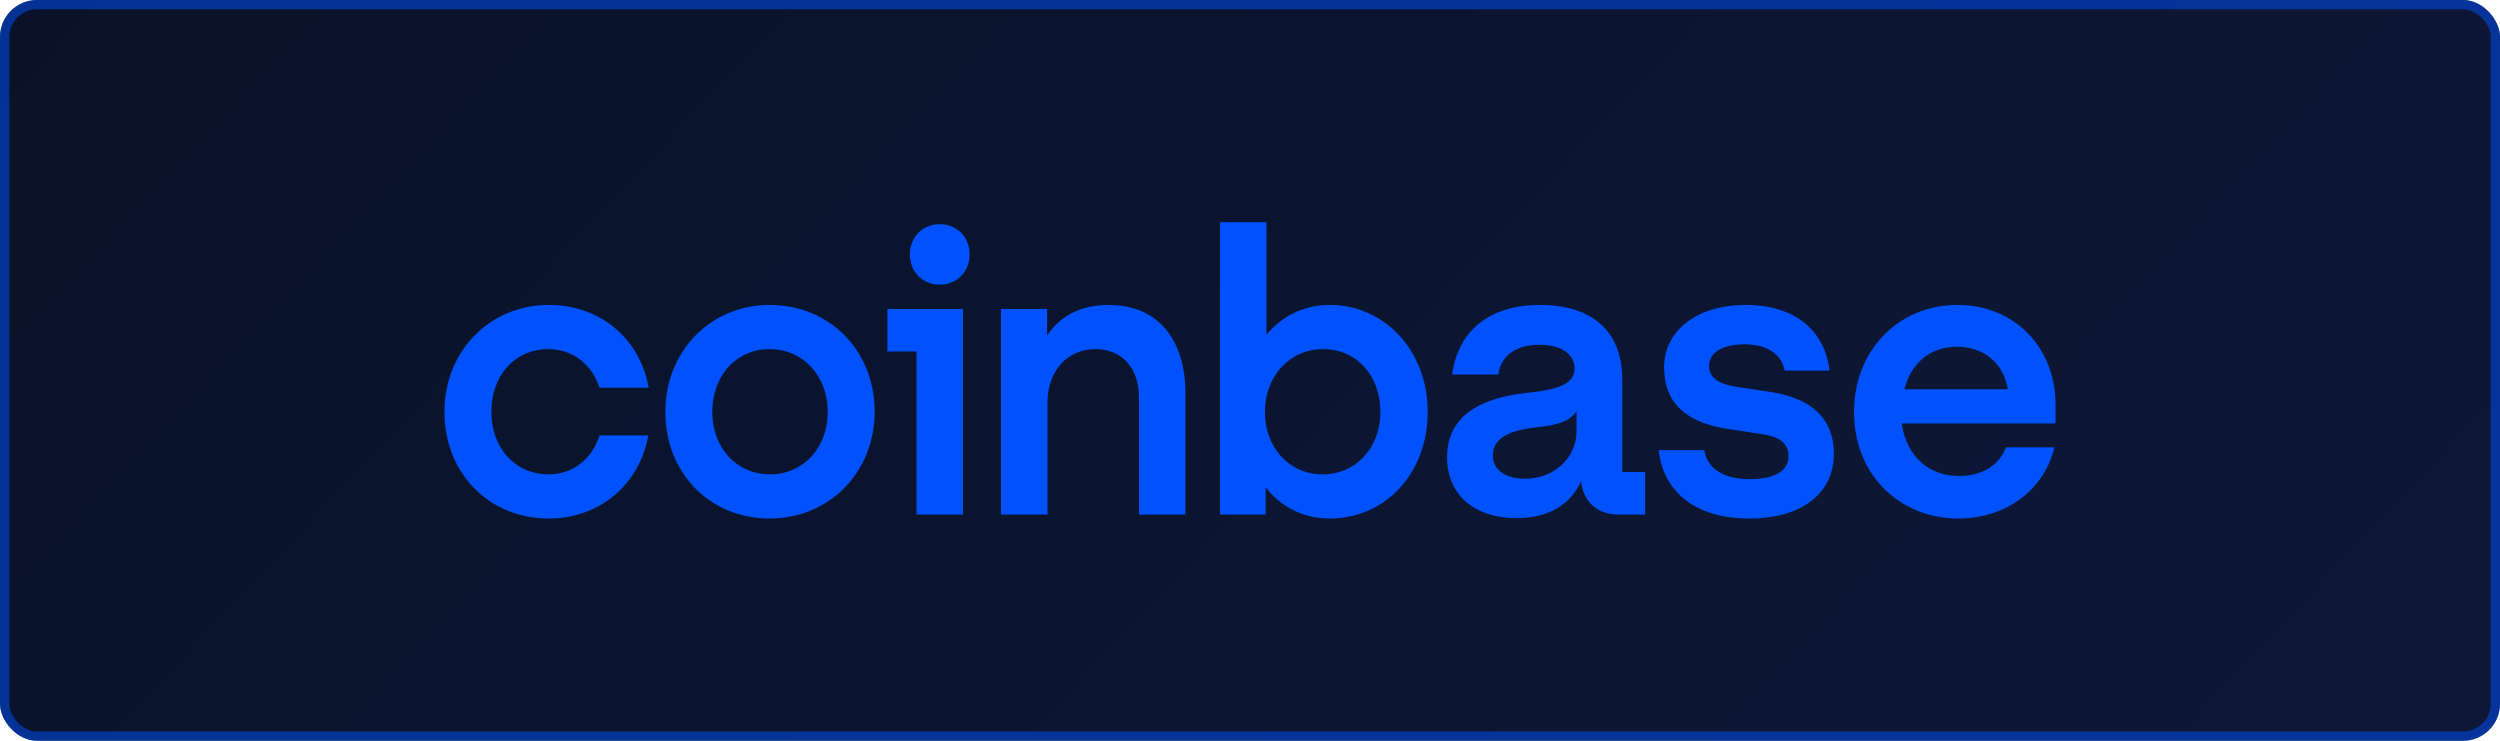
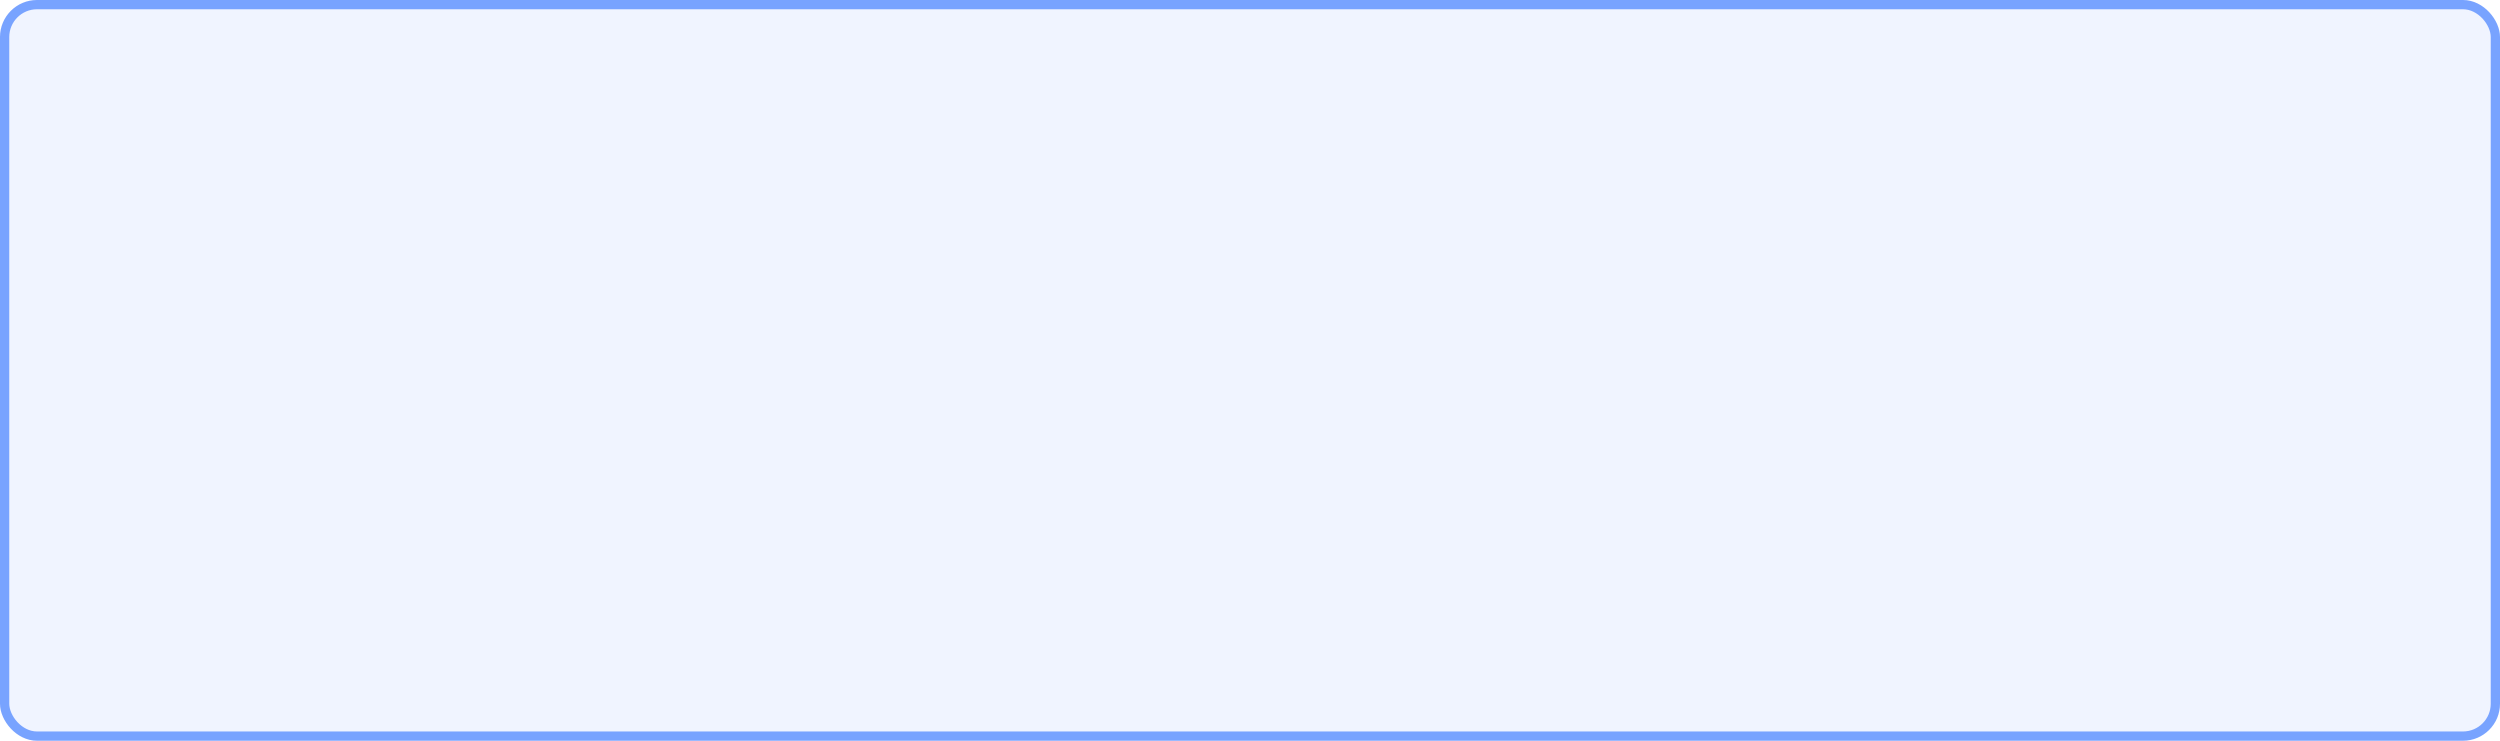
<svg xmlns="http://www.w3.org/2000/svg" width="270" height="80" viewBox="0 0 270 80" fill="none">
-   <rect width="270" height="80" rx="4" fill="url(#paint0_linear_606_101)" />
  <rect width="270" height="80" rx="4" fill="#0052FF" fill-opacity="0.06" />
  <rect x="0.5" y="0.5" width="269" height="79" rx="3.5" stroke="#0052FF" stroke-opacity="0.5" />
-   <path d="M83.118 32.934C76.797 32.934 71.858 37.874 71.858 44.487C71.858 51.101 76.672 55.998 83.118 55.998C89.564 55.998 94.462 51.016 94.462 44.445C94.462 37.916 89.647 32.934 83.118 32.934ZM83.16 51.232C79.561 51.232 76.923 48.354 76.923 44.489C76.923 40.58 79.518 37.703 83.118 37.703C86.76 37.703 89.396 40.624 89.396 44.489C89.396 48.354 86.76 51.232 83.16 51.232ZM95.842 37.96H98.982V55.571H104.005V33.363H95.842V37.96ZM59.217 37.702C61.855 37.702 63.948 39.376 64.742 41.868H70.059C69.095 36.542 64.826 32.934 59.26 32.934C52.939 32.934 48 37.874 48 44.489C48 51.104 52.814 56 59.26 56C64.701 56 69.054 52.392 70.018 47.022H64.742C63.989 49.514 61.896 51.232 59.258 51.232C55.616 51.232 53.064 48.354 53.064 44.489C53.065 40.58 55.577 37.702 59.217 37.702ZM191.276 42.341L187.593 41.783C185.835 41.526 184.579 40.924 184.579 39.507C184.579 37.96 186.213 37.188 188.43 37.188C190.858 37.188 192.407 38.261 192.742 40.022H197.597C197.052 35.555 193.704 32.935 188.556 32.935C183.24 32.935 179.724 35.727 179.724 39.679C179.724 43.458 182.027 45.65 186.672 46.336L190.355 46.894C192.156 47.151 193.161 47.883 193.161 49.257C193.161 51.018 191.403 51.748 188.975 51.748C186.002 51.748 184.328 50.502 184.077 48.613H179.138C179.599 52.951 182.905 56 188.932 56C194.416 56 198.057 53.423 198.057 48.998C198.057 45.047 195.421 42.985 191.276 42.341ZM101.493 24.215C99.652 24.215 98.27 25.589 98.27 27.478C98.27 29.368 99.65 30.742 101.493 30.742C103.335 30.742 104.717 29.368 104.717 27.478C104.717 25.589 103.335 24.215 101.493 24.215ZM175.204 40.967C175.204 36.157 172.357 32.935 166.33 32.935C160.638 32.935 157.457 35.9 156.828 40.453H161.81C162.061 38.692 163.4 37.232 166.247 37.232C168.801 37.232 170.056 38.391 170.056 39.809C170.056 41.656 167.753 42.128 164.907 42.429C161.056 42.858 156.285 44.232 156.285 49.387C156.285 53.382 159.174 55.958 163.778 55.958C167.377 55.958 169.638 54.411 170.769 51.962C170.936 54.153 172.526 55.571 174.746 55.571H177.676V50.975H175.205V40.967H175.204ZM170.265 46.551C170.265 49.515 167.753 51.706 164.697 51.706C162.813 51.706 161.222 50.889 161.222 49.172C161.222 46.982 163.776 46.38 166.12 46.123C168.38 45.908 169.636 45.393 170.265 44.404V46.551ZM143.602 32.934C140.797 32.934 138.453 34.137 136.778 36.155V24H131.756V55.571H136.695V52.65C138.369 54.754 140.756 56 143.602 56C149.629 56 154.192 51.104 154.192 44.489C154.192 37.874 149.545 32.934 143.602 32.934ZM142.848 51.232C139.249 51.232 136.611 48.354 136.611 44.489C136.611 40.624 139.29 37.703 142.889 37.703C146.532 37.703 149.084 40.581 149.084 44.489C149.084 48.354 146.448 51.232 142.848 51.232ZM119.742 32.934C116.478 32.934 114.342 34.308 113.087 36.241V33.363H108.105V55.569H113.128V43.5C113.128 40.106 115.22 37.702 118.318 37.702C121.207 37.702 123.006 39.806 123.006 42.856V55.571H128.028V42.471C128.03 36.885 125.226 32.934 119.742 32.934ZM222 43.759C222 37.402 217.48 32.935 211.41 32.935C204.964 32.935 200.233 37.918 200.233 44.489C200.233 51.405 205.299 56 211.493 56C216.726 56 220.828 52.821 221.874 48.312H216.641C215.887 50.288 214.046 51.405 211.576 51.405C208.352 51.405 205.924 49.343 205.381 45.734H221.998V43.759H222ZM205.675 42.04C206.471 38.947 208.731 37.445 211.326 37.445C214.172 37.445 216.349 39.12 216.851 42.04H205.675Z" fill="#0052FF" />
  <defs>
    <linearGradient id="paint0_linear_606_101" x1="-26.276" y1="-5.72721e-07" x2="172.513" y2="186.477" gradientUnits="userSpaceOnUse">
      <stop stop-color="#0A0F1B" />
      <stop offset="1" stop-color="#0F142A" />
    </linearGradient>
  </defs>
</svg>